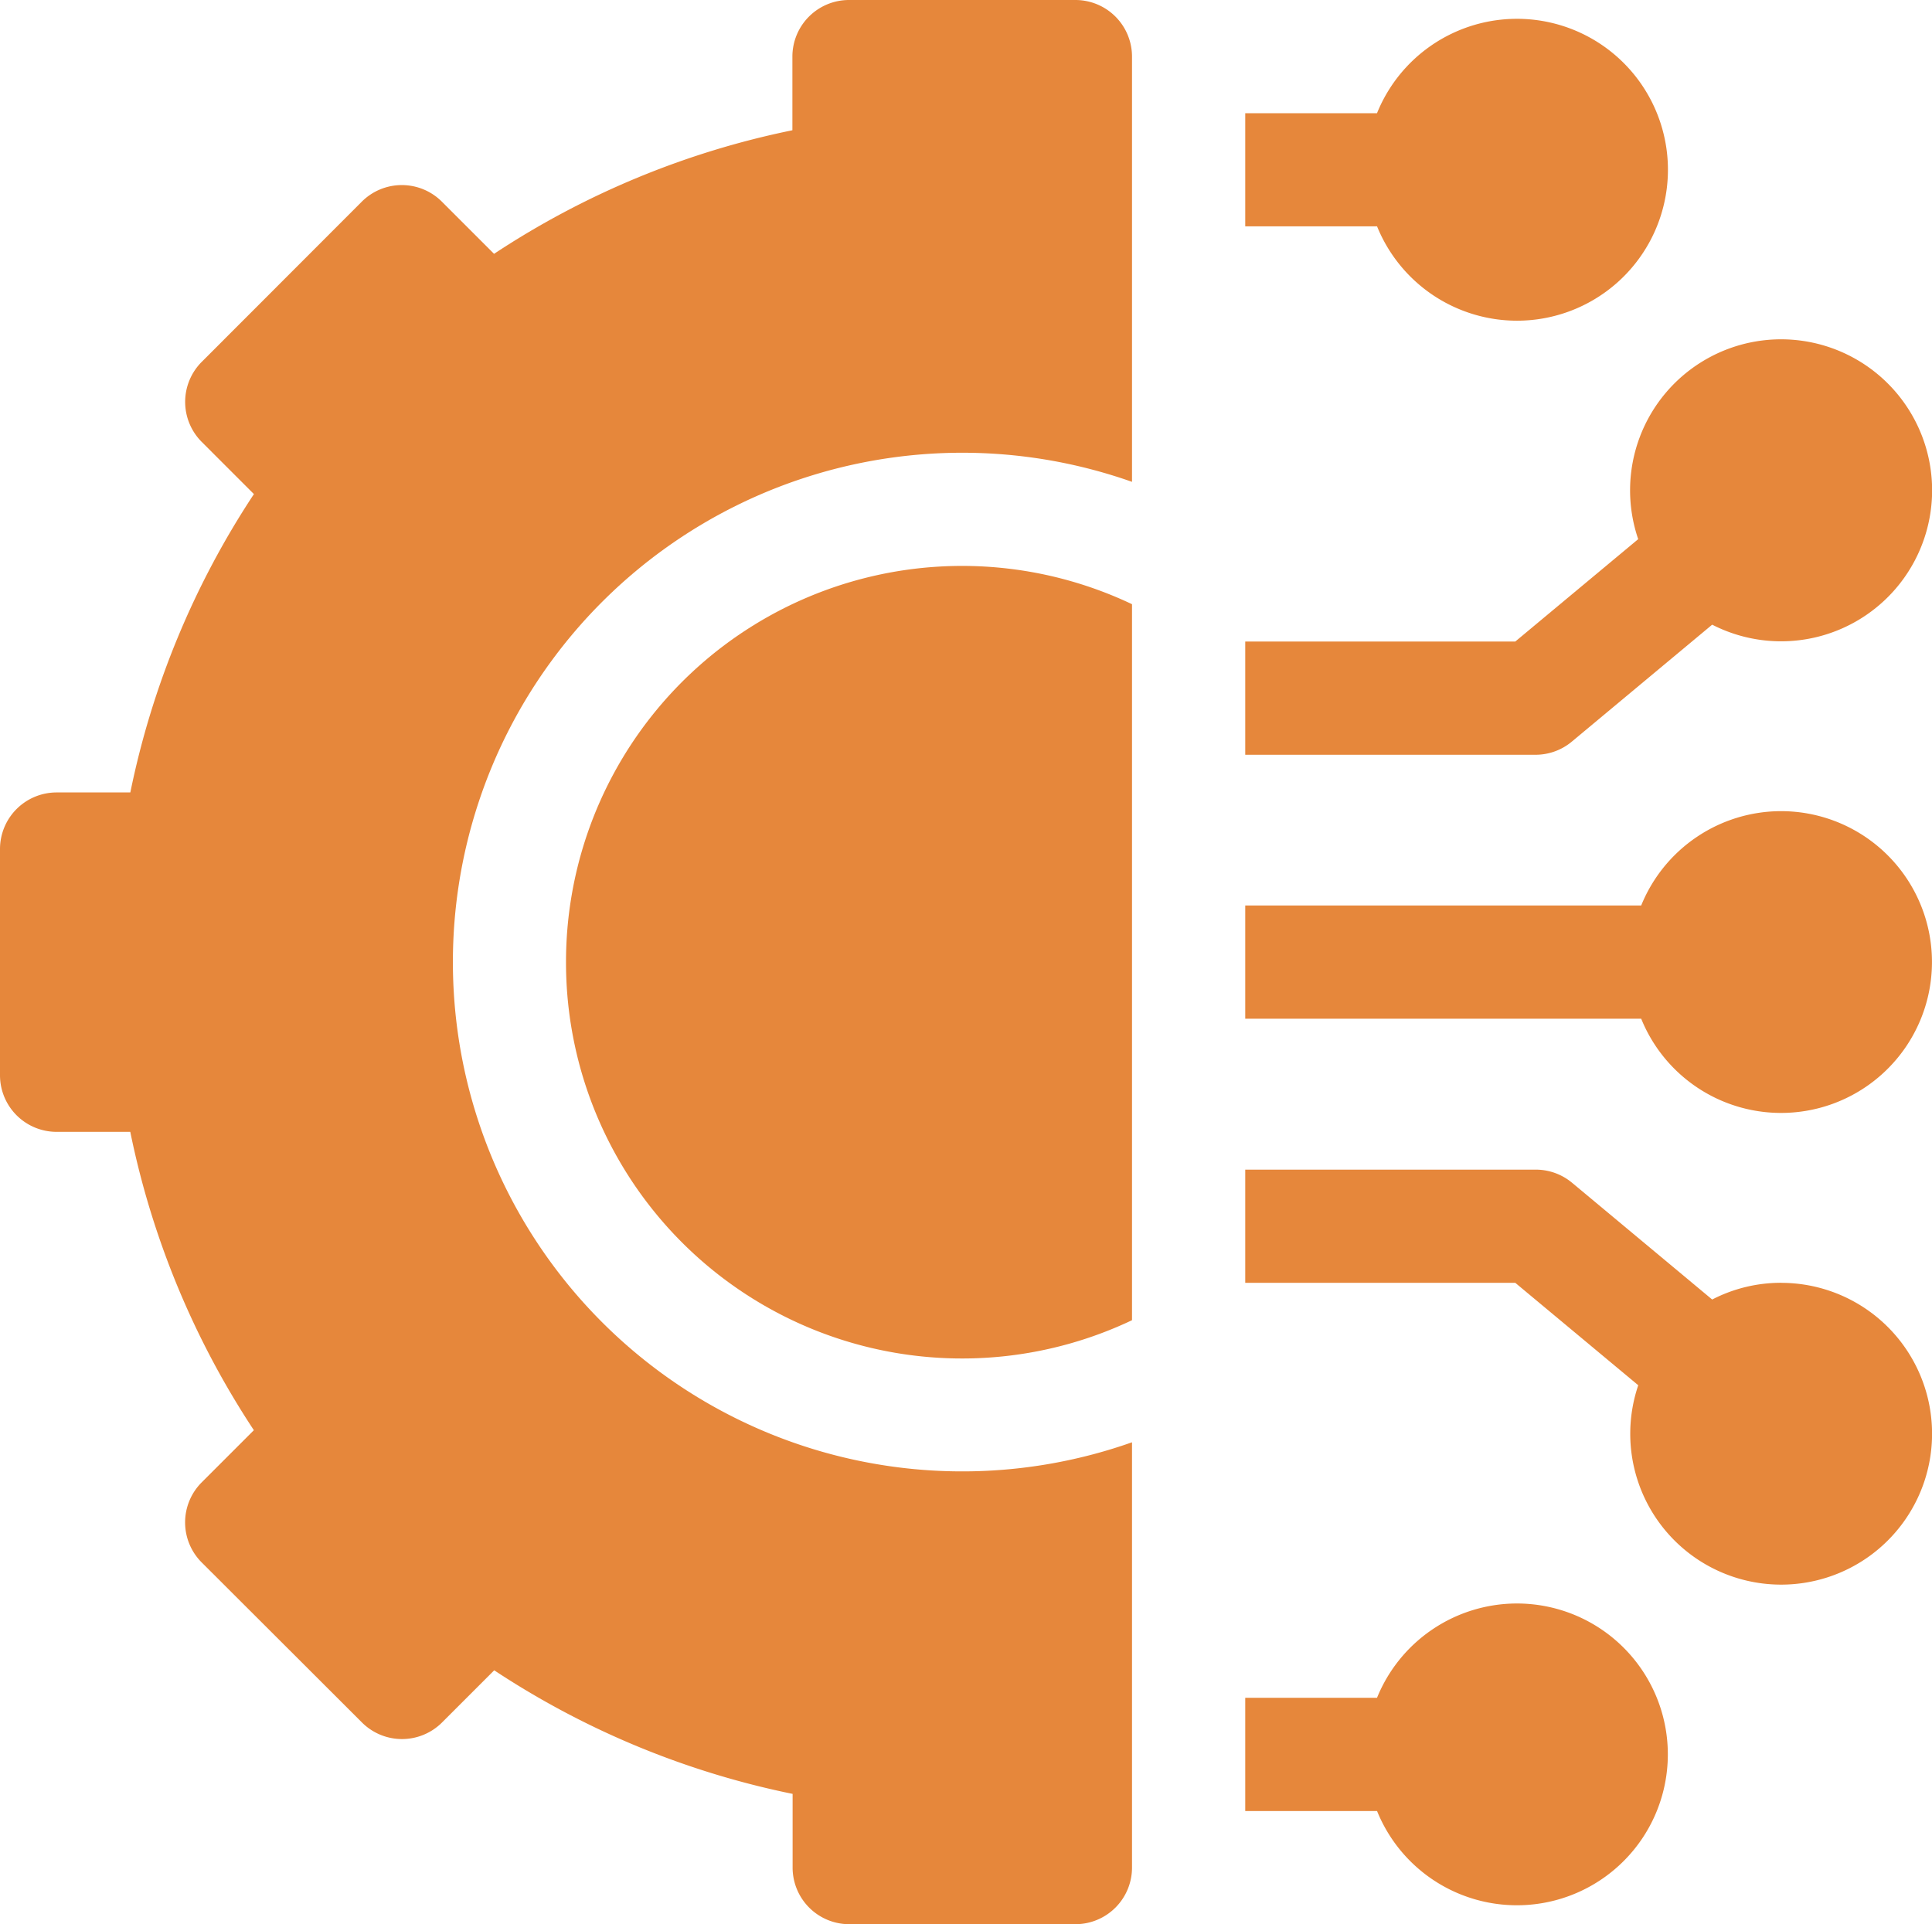
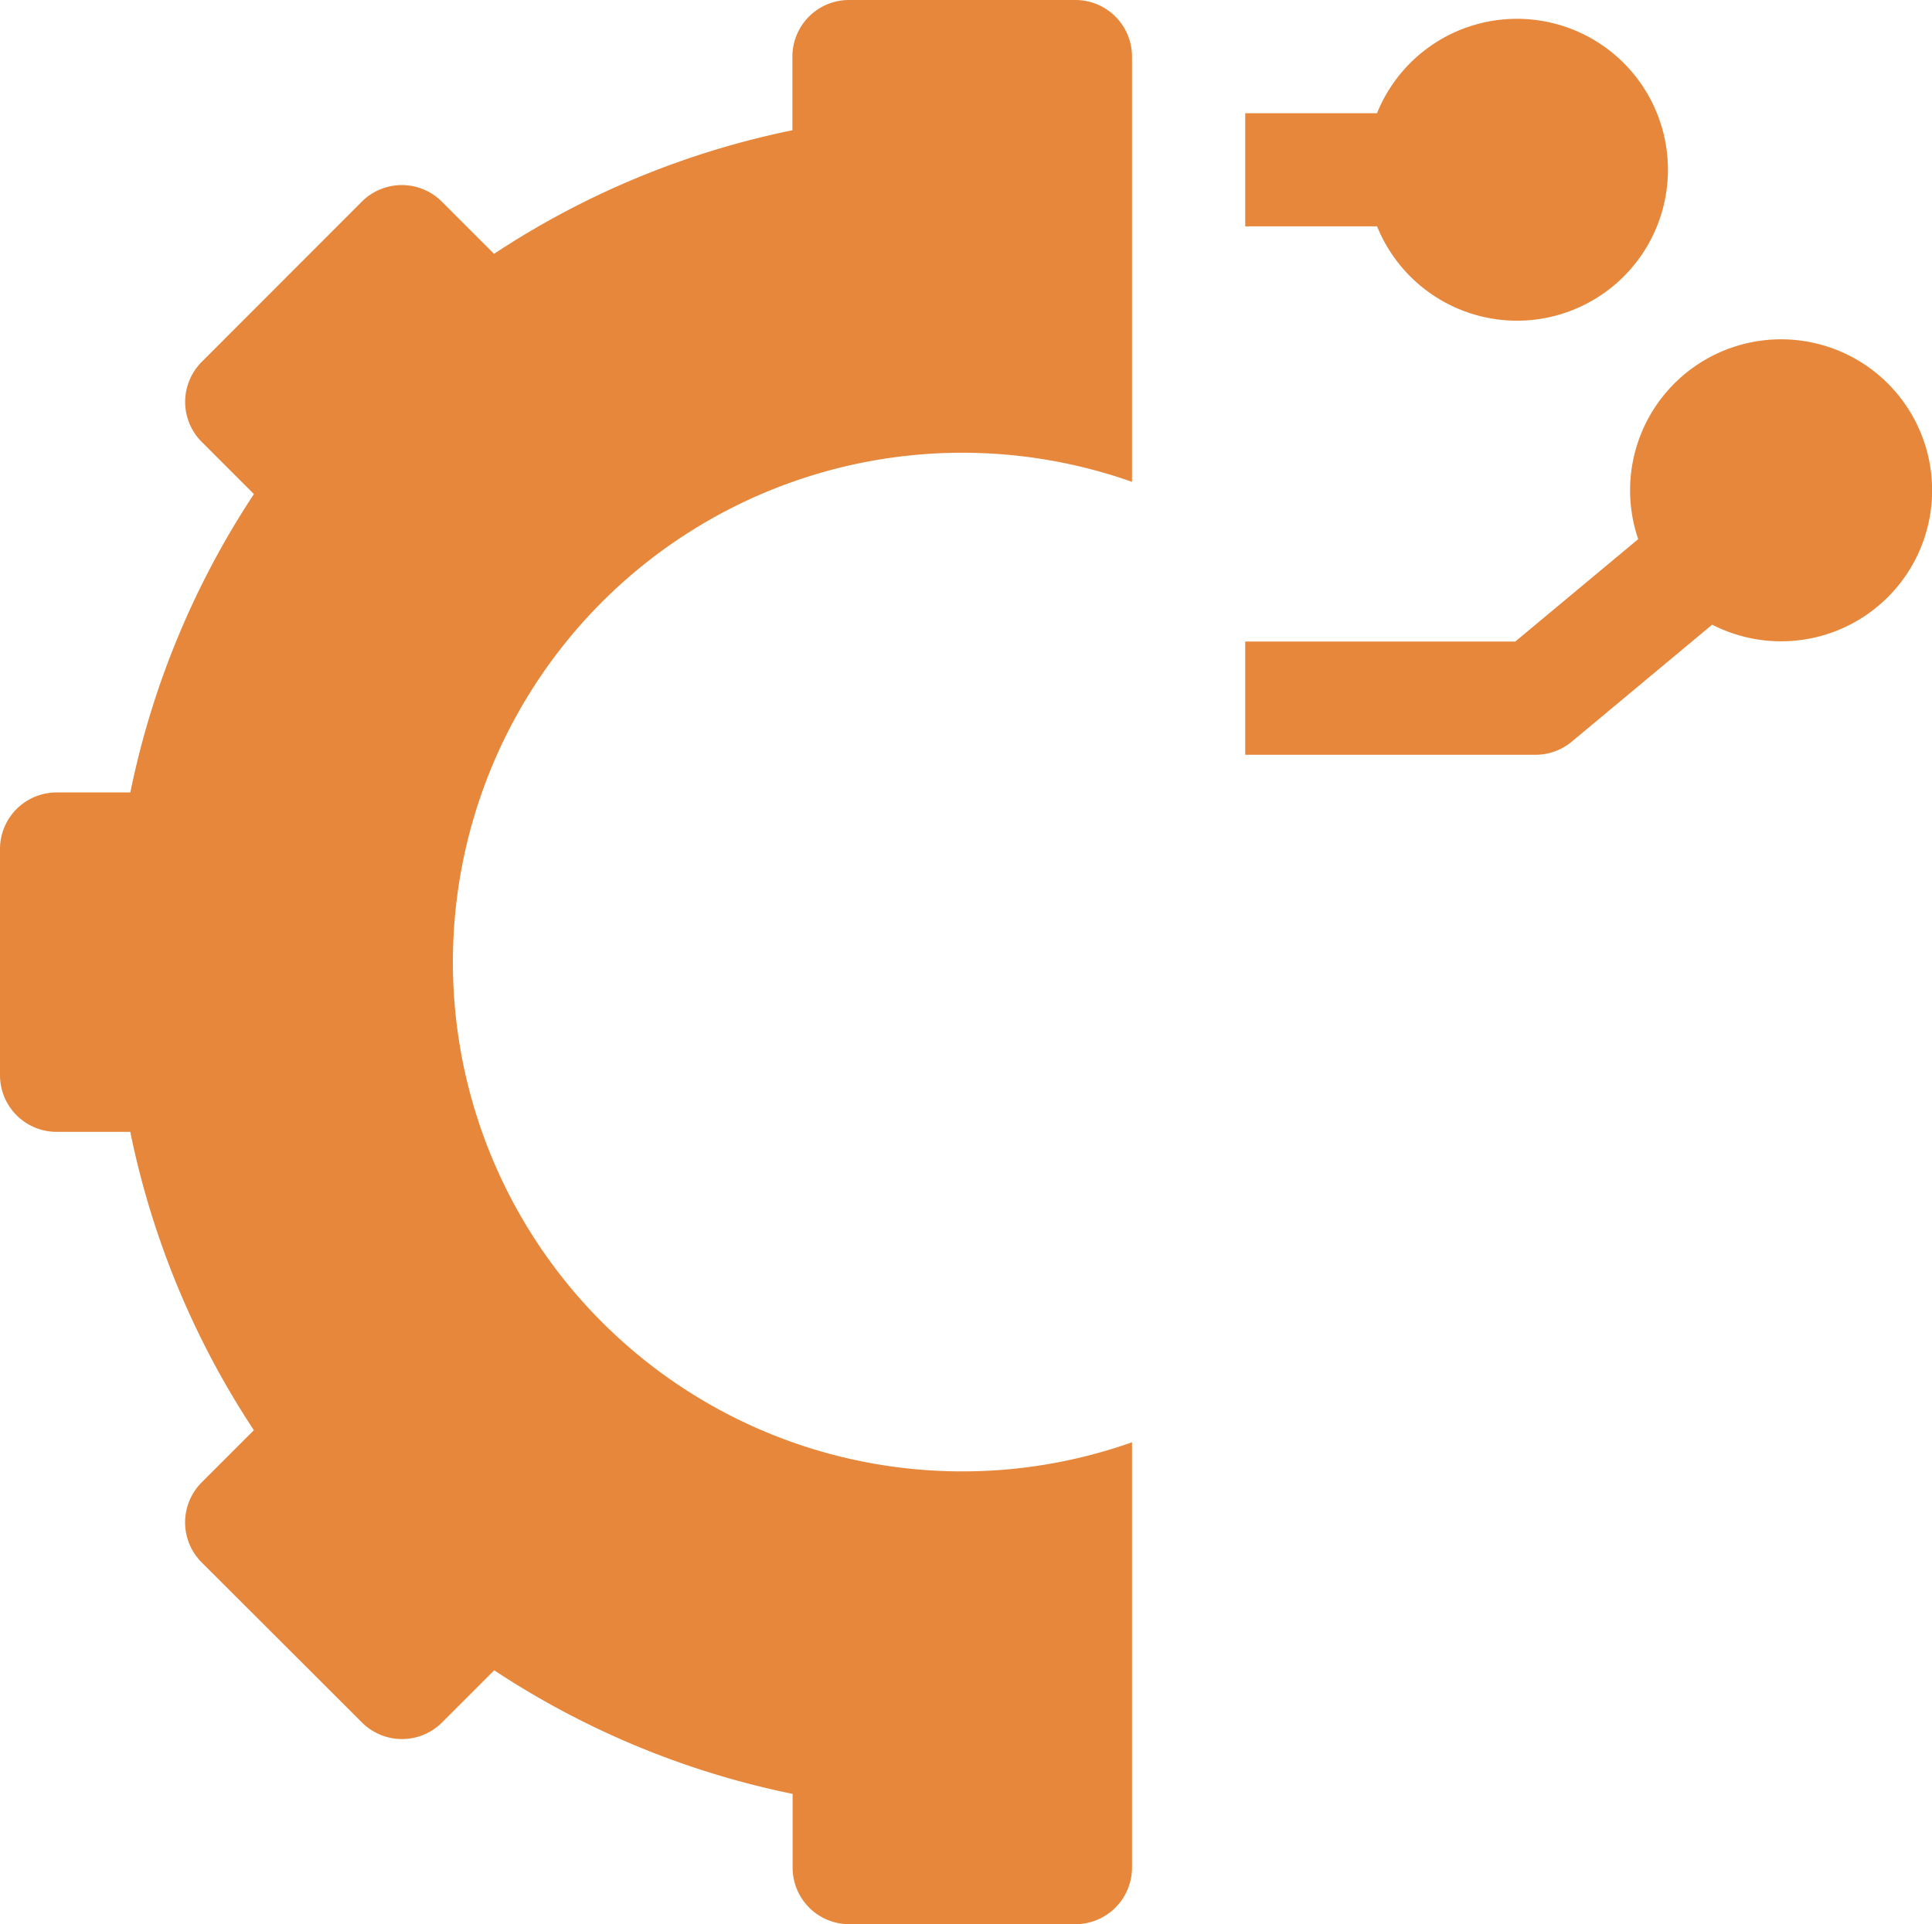
<svg xmlns="http://www.w3.org/2000/svg" width="36.141" height="36" viewBox="0 0 36.141 36">
  <g id="connection" transform="translate(0 -1)">
-     <path id="Path_19" data-name="Path 19" d="M335.082,426a2.827,2.827,0,0,0-2.617,1.765H330v2.118h2.466A2.823,2.823,0,1,0,335.082,426Z" transform="translate(-306.706 -395)" fill="#e6873b" />
-     <path id="Path_20" data-name="Path 20" d="M340.024,313.118a2.8,2.8,0,0,0-1.289.313l-2.622-2.185a1.059,1.059,0,0,0-.678-.245H330v2.118h5.052l2.3,1.916a2.823,2.823,0,1,0,2.673-1.916Z" transform="translate(-306.706 -288.118)" fill="#e6873b" />
-     <path id="Path_21" data-name="Path 21" d="M340.024,216a2.827,2.827,0,0,0-2.617,1.765H330v2.118h7.407A2.823,2.823,0,1,0,340.024,216Z" transform="translate(-306.706 -199.824)" fill="#e6873b" />
    <path id="Path_22" data-name="Path 22" d="M336.113,98.519l2.622-2.185a2.825,2.825,0,1,0-1.384-1.6l-2.3,1.916H330v2.118h5.435A1.059,1.059,0,0,0,336.113,98.519Z" transform="translate(-306.706 -83.647)" fill="#e6873b" />
    <path id="Path_23" data-name="Path 23" d="M335.082,11.647a2.824,2.824,0,1,0-2.617-3.882H330V9.882h2.466A2.827,2.827,0,0,0,335.082,11.647Z" transform="translate(-306.706 -4.647)" fill="#e6873b" />
-     <path id="Path_24" data-name="Path 24" d="M150,158.412a7.41,7.41,0,0,0,10.588,6.7V151.716a7.41,7.41,0,0,0-10.588,6.7Z" transform="translate(-139.412 -139.412)" fill="#e6873b" />
    <path id="Path_25" data-name="Path 25" d="M20.118,1H15.882a1.059,1.059,0,0,0-1.059,1.059V3.437A15.887,15.887,0,0,0,9.242,5.749l-.975-.975a1.059,1.059,0,0,0-1.5,0L3.775,7.769a1.059,1.059,0,0,0,0,1.5l.975.975a15.887,15.887,0,0,0-2.312,5.582H1.059A1.059,1.059,0,0,0,0,16.882v4.235a1.059,1.059,0,0,0,1.059,1.059H2.437a15.888,15.888,0,0,0,2.312,5.582l-.975.975a1.059,1.059,0,0,0,0,1.5L6.77,33.225a1.059,1.059,0,0,0,1.5,0l.975-.975a15.888,15.888,0,0,0,5.582,2.312v1.378A1.059,1.059,0,0,0,15.882,37h4.235a1.059,1.059,0,0,0,1.059-1.059V27.984a9.529,9.529,0,1,1,0-17.969V2.059A1.059,1.059,0,0,0,20.118,1Z" fill="#e6873b" />
  </g>
</svg>